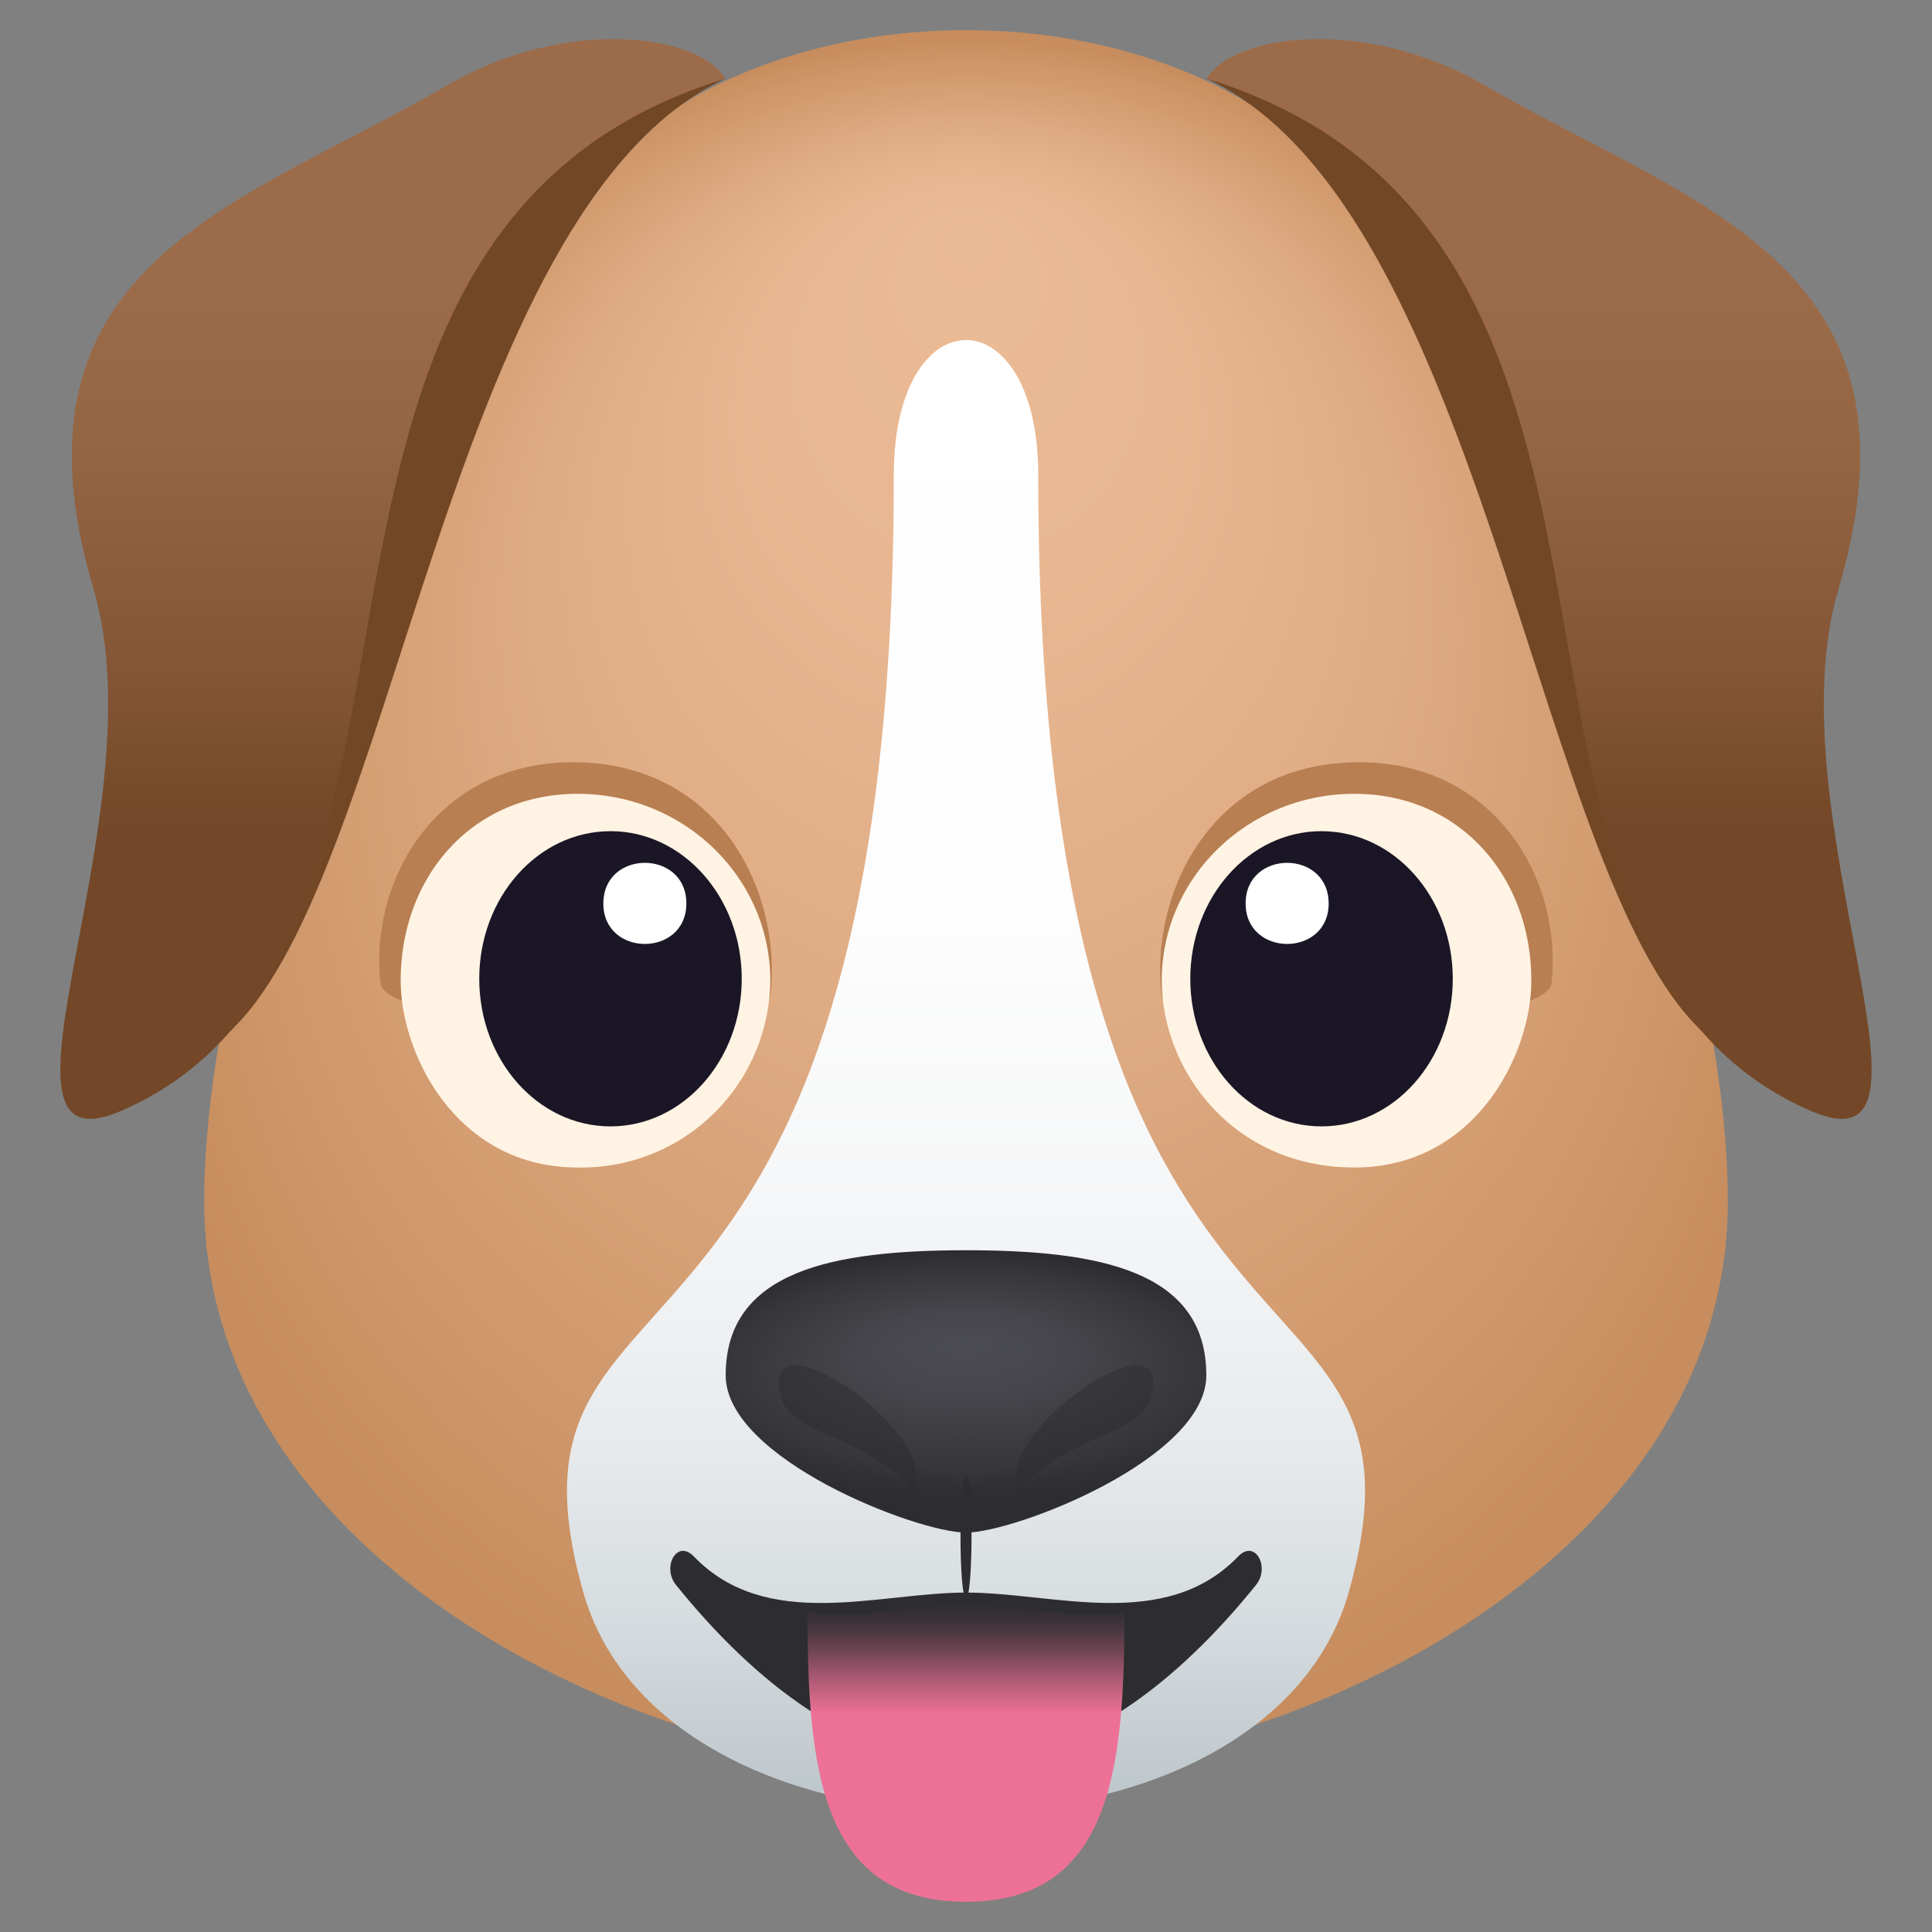
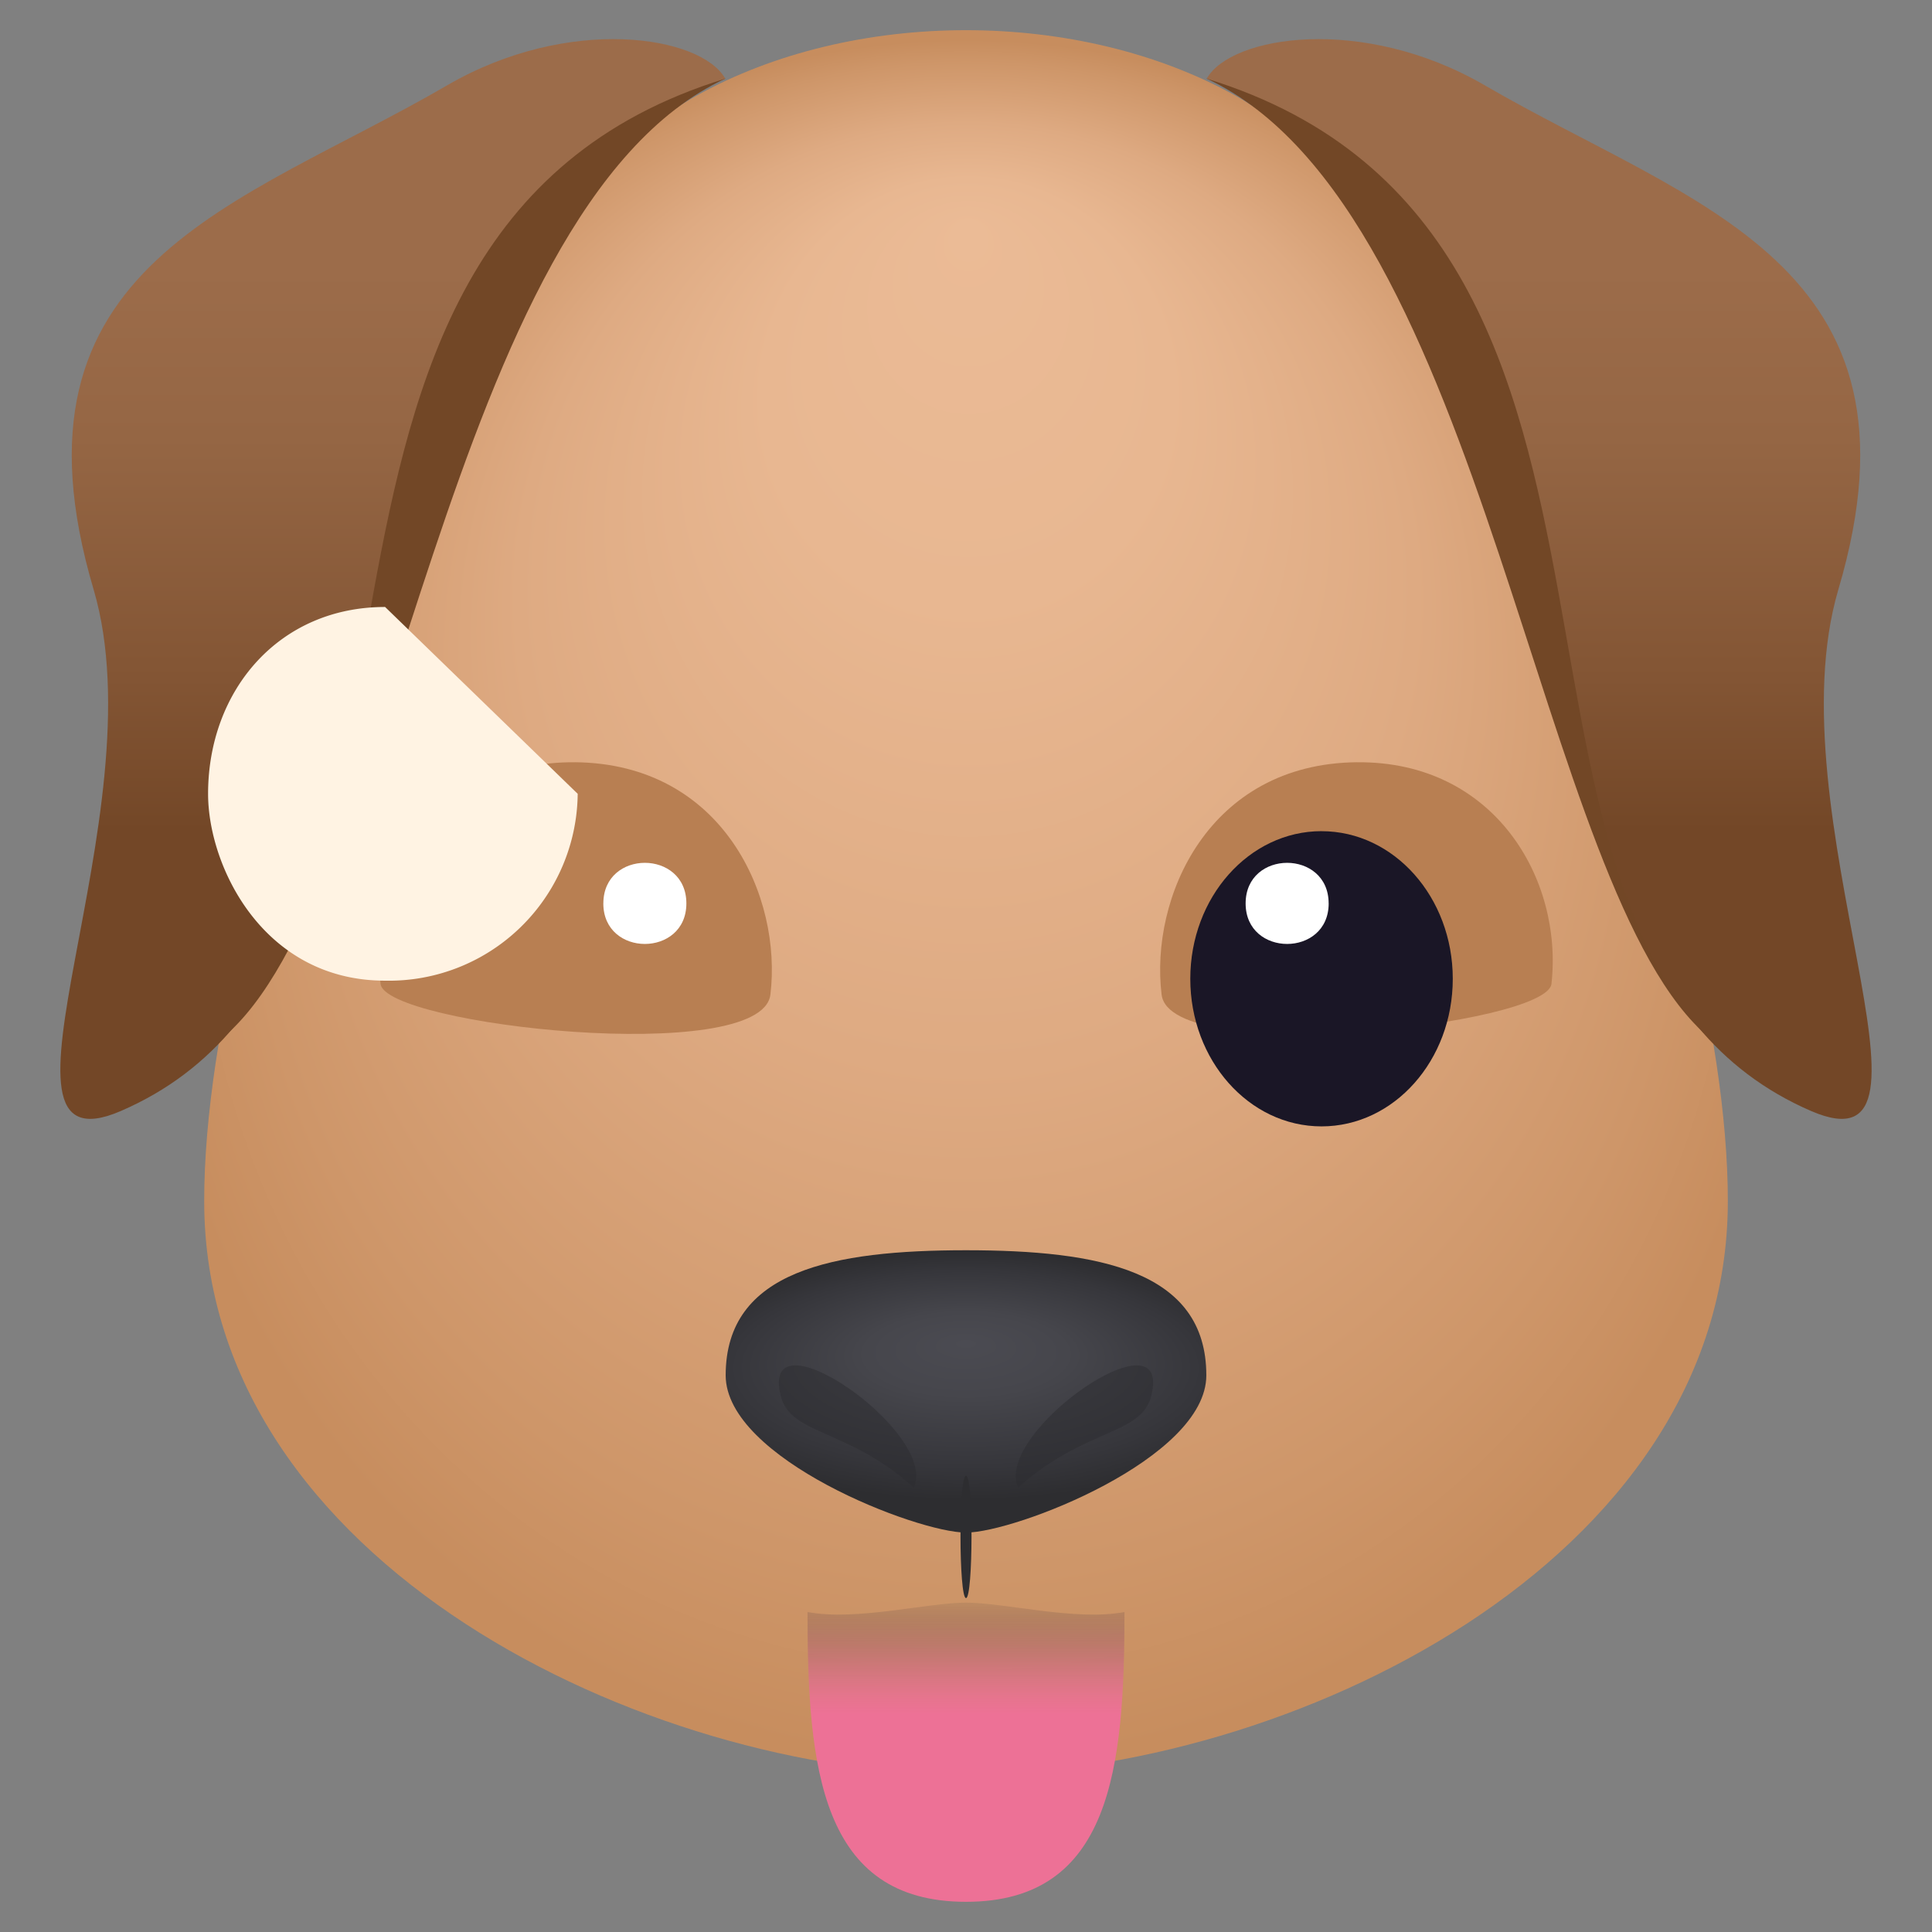
<svg xmlns="http://www.w3.org/2000/svg" xml:space="preserve" style="enable-background:new 0 0 64 64" viewBox="0 0 64 64">
  <rect x="0" y="0" width="64" height="64" fill="#808080" stroke="none" />
  <radialGradient id="a" cx="32" cy="29.894" r="27.127" fx="32.088" fy="8.545" gradientTransform="matrix(1 0 0 1.054 0 -1.599)" gradientUnits="userSpaceOnUse">
    <stop offset="0" style="stop-color:#ebbb96" />
    <stop offset=".247" style="stop-color:#e8b791" />
    <stop offset=".548" style="stop-color:#deaa82" />
    <stop offset=".876" style="stop-color:#ce9669" />
    <stop offset="1" style="stop-color:#c78d5e" />
  </radialGradient>
  <path d="M40.956 3.186c-5.21-2.915-12.705-2.915-17.912 0-7.77 4.348-16.28 25.504-16.28 36.6C6.764 51.793 21.43 58.788 32 58.788c10.573 0 25.237-6.995 25.237-19.002 0-11.096-8.51-32.252-16.281-36.6z" style="fill:url(#a)" />
  <path d="M24.025 2.606C14.682 6.959 13.12 29.632 7.37 34.382 4.402 19.767 20.117-1.353 24.025 2.606z" style="fill:#724726" />
  <linearGradient id="b" x1="13.013" x2="13.013" y1="37.064" y2="1.296" gradientUnits="userSpaceOnUse">
    <stop offset=".267" style="stop-color:#734727" />
    <stop offset=".408" style="stop-color:#835534" />
    <stop offset=".631" style="stop-color:#956644" />
    <stop offset=".788" style="stop-color:#9c6c4a" />
  </linearGradient>
  <path d="M14.808 2.829C7.929 6.829-.095 8.719 3.1 19.525c2.2 7.448-4.141 19.457.902 17.279C16.567 31.37 7.086 7.809 24.025 2.606c-.798-1.429-5.177-2.125-9.217.223z" style="fill:url(#b)" />
  <path d="M39.974 2.606c9.344 4.353 10.908 27.026 16.66 31.776C59.6 19.767 43.882-1.353 39.974 2.606z" style="fill:#724726" />
  <linearGradient id="c" x1="50.987" x2="50.987" y1="37.064" y2="1.296" gradientUnits="userSpaceOnUse">
    <stop offset=".267" style="stop-color:#734727" />
    <stop offset=".408" style="stop-color:#835534" />
    <stop offset=".631" style="stop-color:#956644" />
    <stop offset=".788" style="stop-color:#9c6c4a" />
  </linearGradient>
  <path d="M49.19 2.829c6.88 4 14.904 5.89 11.709 16.696-2.202 7.448 4.142 19.457-.903 17.279C47.43 31.37 56.911 7.809 39.974 2.606c.798-1.428 5.177-2.125 9.216.223z" style="fill:url(#c)" />
  <linearGradient id="d" x1="32" x2="32" y1="60" y2="11.263" gradientUnits="userSpaceOnUse">
    <stop offset="0" style="stop-color:#bbc4c9" />
    <stop offset=".008" style="stop-color:#bdc6cb" />
    <stop offset=".125" style="stop-color:#d5dbde" />
    <stop offset=".256" style="stop-color:#e8ebed" />
    <stop offset=".41" style="stop-color:#f5f6f7" />
    <stop offset=".608" style="stop-color:#fdfdfd" />
    <stop offset="1" style="stop-color:#fff" />
  </linearGradient>
-   <path d="M34.393 15.73c0-5.956-4.784-5.956-4.784 0 0 32.22-13.643 24.99-10.3 36.973 2.711 9.728 22.668 9.73 25.382 0 3.343-11.983-10.298-4.754-10.298-36.972z" style="fill:url(#d)" />
  <radialGradient id="e" cx="61.697" cy="188.468" r="11.106" fx="61.696" fy="185.51" gradientTransform="matrix(.897 0 0 .371 -23.342 -24.343)" gradientUnits="userSpaceOnUse">
    <stop offset="0" style="stop-color:#4b4b52" />
    <stop offset=".335" style="stop-color:#46464c" />
    <stop offset=".787" style="stop-color:#36363b" />
    <stop offset="1" style="stop-color:#2d2d30" />
  </radialGradient>
  <path d="M32 41.416c-4.394 0-7.961.67-7.961 4.143 0 2.762 6.337 5.21 7.962 5.21 1.627 0 7.96-2.448 7.96-5.21 0-3.473-3.562-4.143-7.96-4.143z" style="fill:url(#e)" />
  <path d="M38.135 46.247c.75-2.921-5.237 1.194-4.409 3.035 2.19-1.978 4.072-1.721 4.409-3.035zm-12.27 0c-.749-2.921 5.24 1.194 4.408 3.035-2.186-1.978-4.068-1.721-4.408-3.035z" style="opacity:.5;fill:#2d2d30" />
  <path d="M32 48.886c-.248 0-.238 4.052 0 4.052s.249-4.052 0-4.052z" style="fill:#2d2d30" />
-   <path d="M41.018 51.558c-2.425 2.516-6.111 1.197-9.017 1.198-2.904 0-6.593 1.318-9.018-1.198-.563-.585-1.064.36-.59.945 2.548 3.16 5.868 5.855 9.609 5.855 3.738-.001 7.06-2.697 9.606-5.855.471-.584-.027-1.53-.59-.945z" style="fill:#2d2d30" />
  <linearGradient id="f" x1="32" x2="32" y1="63" y2="53.089" gradientUnits="userSpaceOnUse">
    <stop offset=".626" style="stop-color:#ed7196" />
    <stop offset=".689" style="stop-color:#ea7094;stop-opacity:.849" />
    <stop offset=".743" style="stop-color:#df6c8f;stop-opacity:.717" />
    <stop offset=".795" style="stop-color:#cd6685;stop-opacity:.594" />
    <stop offset=".844" style="stop-color:#b45d78;stop-opacity:.474" />
    <stop offset=".893" style="stop-color:#945166;stop-opacity:.358" />
    <stop offset=".94" style="stop-color:#6c4351;stop-opacity:.245" />
    <stop offset=".985" style="stop-color:#3e3339;stop-opacity:.135" />
    <stop offset="1" style="stop-color:#2d2d30;stop-opacity:.1" />
  </linearGradient>
  <path d="M32 53.089c-1.275 0-3.652.618-5.25.31C26.75 58.55 27.18 63 32 63s5.25-4.45 5.25-9.6c-1.598.307-3.975-.311-5.25-.311z" style="fill:url(#f)" />
  <path d="M44.96 25.25c-4.94.042-6.872 4.494-6.48 7.7.292 2.386 12.76 1.014 12.914-.358.387-3.47-1.887-7.38-6.434-7.341z" style="fill:#b87f52" />
-   <path d="M44.863 26.296c-3.525 0-6.379 2.773-6.379 6.189 0 2.952 2.35 6.19 6.38 6.19 4.028 0 5.864-3.774 5.864-6.19 0-3.416-2.339-6.189-5.865-6.189z" style="fill:#fff3e3" />
  <path d="M43.778 27.534c2.402 0 4.347 2.19 4.347 4.89 0 2.7-1.945 4.889-4.347 4.889-2.404 0-4.348-2.19-4.348-4.89 0-2.698 1.944-4.89 4.348-4.89z" style="fill:#1a1626" />
  <path d="M44.014 29.927c0 1.79-2.751 1.79-2.751 0 0-1.793 2.75-1.793 2.75 0z" style="fill:#fff" />
  <path d="M19.04 25.25c4.94.042 6.873 4.494 6.48 7.7-.292 2.386-12.76 1.014-12.914-.358-.387-3.47 1.887-7.38 6.434-7.341z" style="fill:#b87f52" />
-   <path d="M19.137 26.296c3.525 0 6.38 2.773 6.38 6.189a6.254 6.254 0 0 1-6.38 6.19c-4.029 0-5.864-3.774-5.864-6.19 0-3.416 2.338-6.189 5.864-6.189z" style="fill:#fff3e3" />
-   <path d="M20.223 27.534c-2.403 0-4.347 2.19-4.347 4.89 0 2.7 1.944 4.889 4.347 4.889 2.403 0 4.348-2.19 4.348-4.89 0-2.698-1.945-4.89-4.349-4.89z" style="fill:#1a1626" />
+   <path d="M19.137 26.296a6.254 6.254 0 0 1-6.38 6.19c-4.029 0-5.864-3.774-5.864-6.19 0-3.416 2.338-6.189 5.864-6.189z" style="fill:#fff3e3" />
  <path d="M19.986 29.927c0 1.79 2.751 1.79 2.751 0 0-1.793-2.75-1.793-2.75 0z" style="fill:#fff" />
</svg>